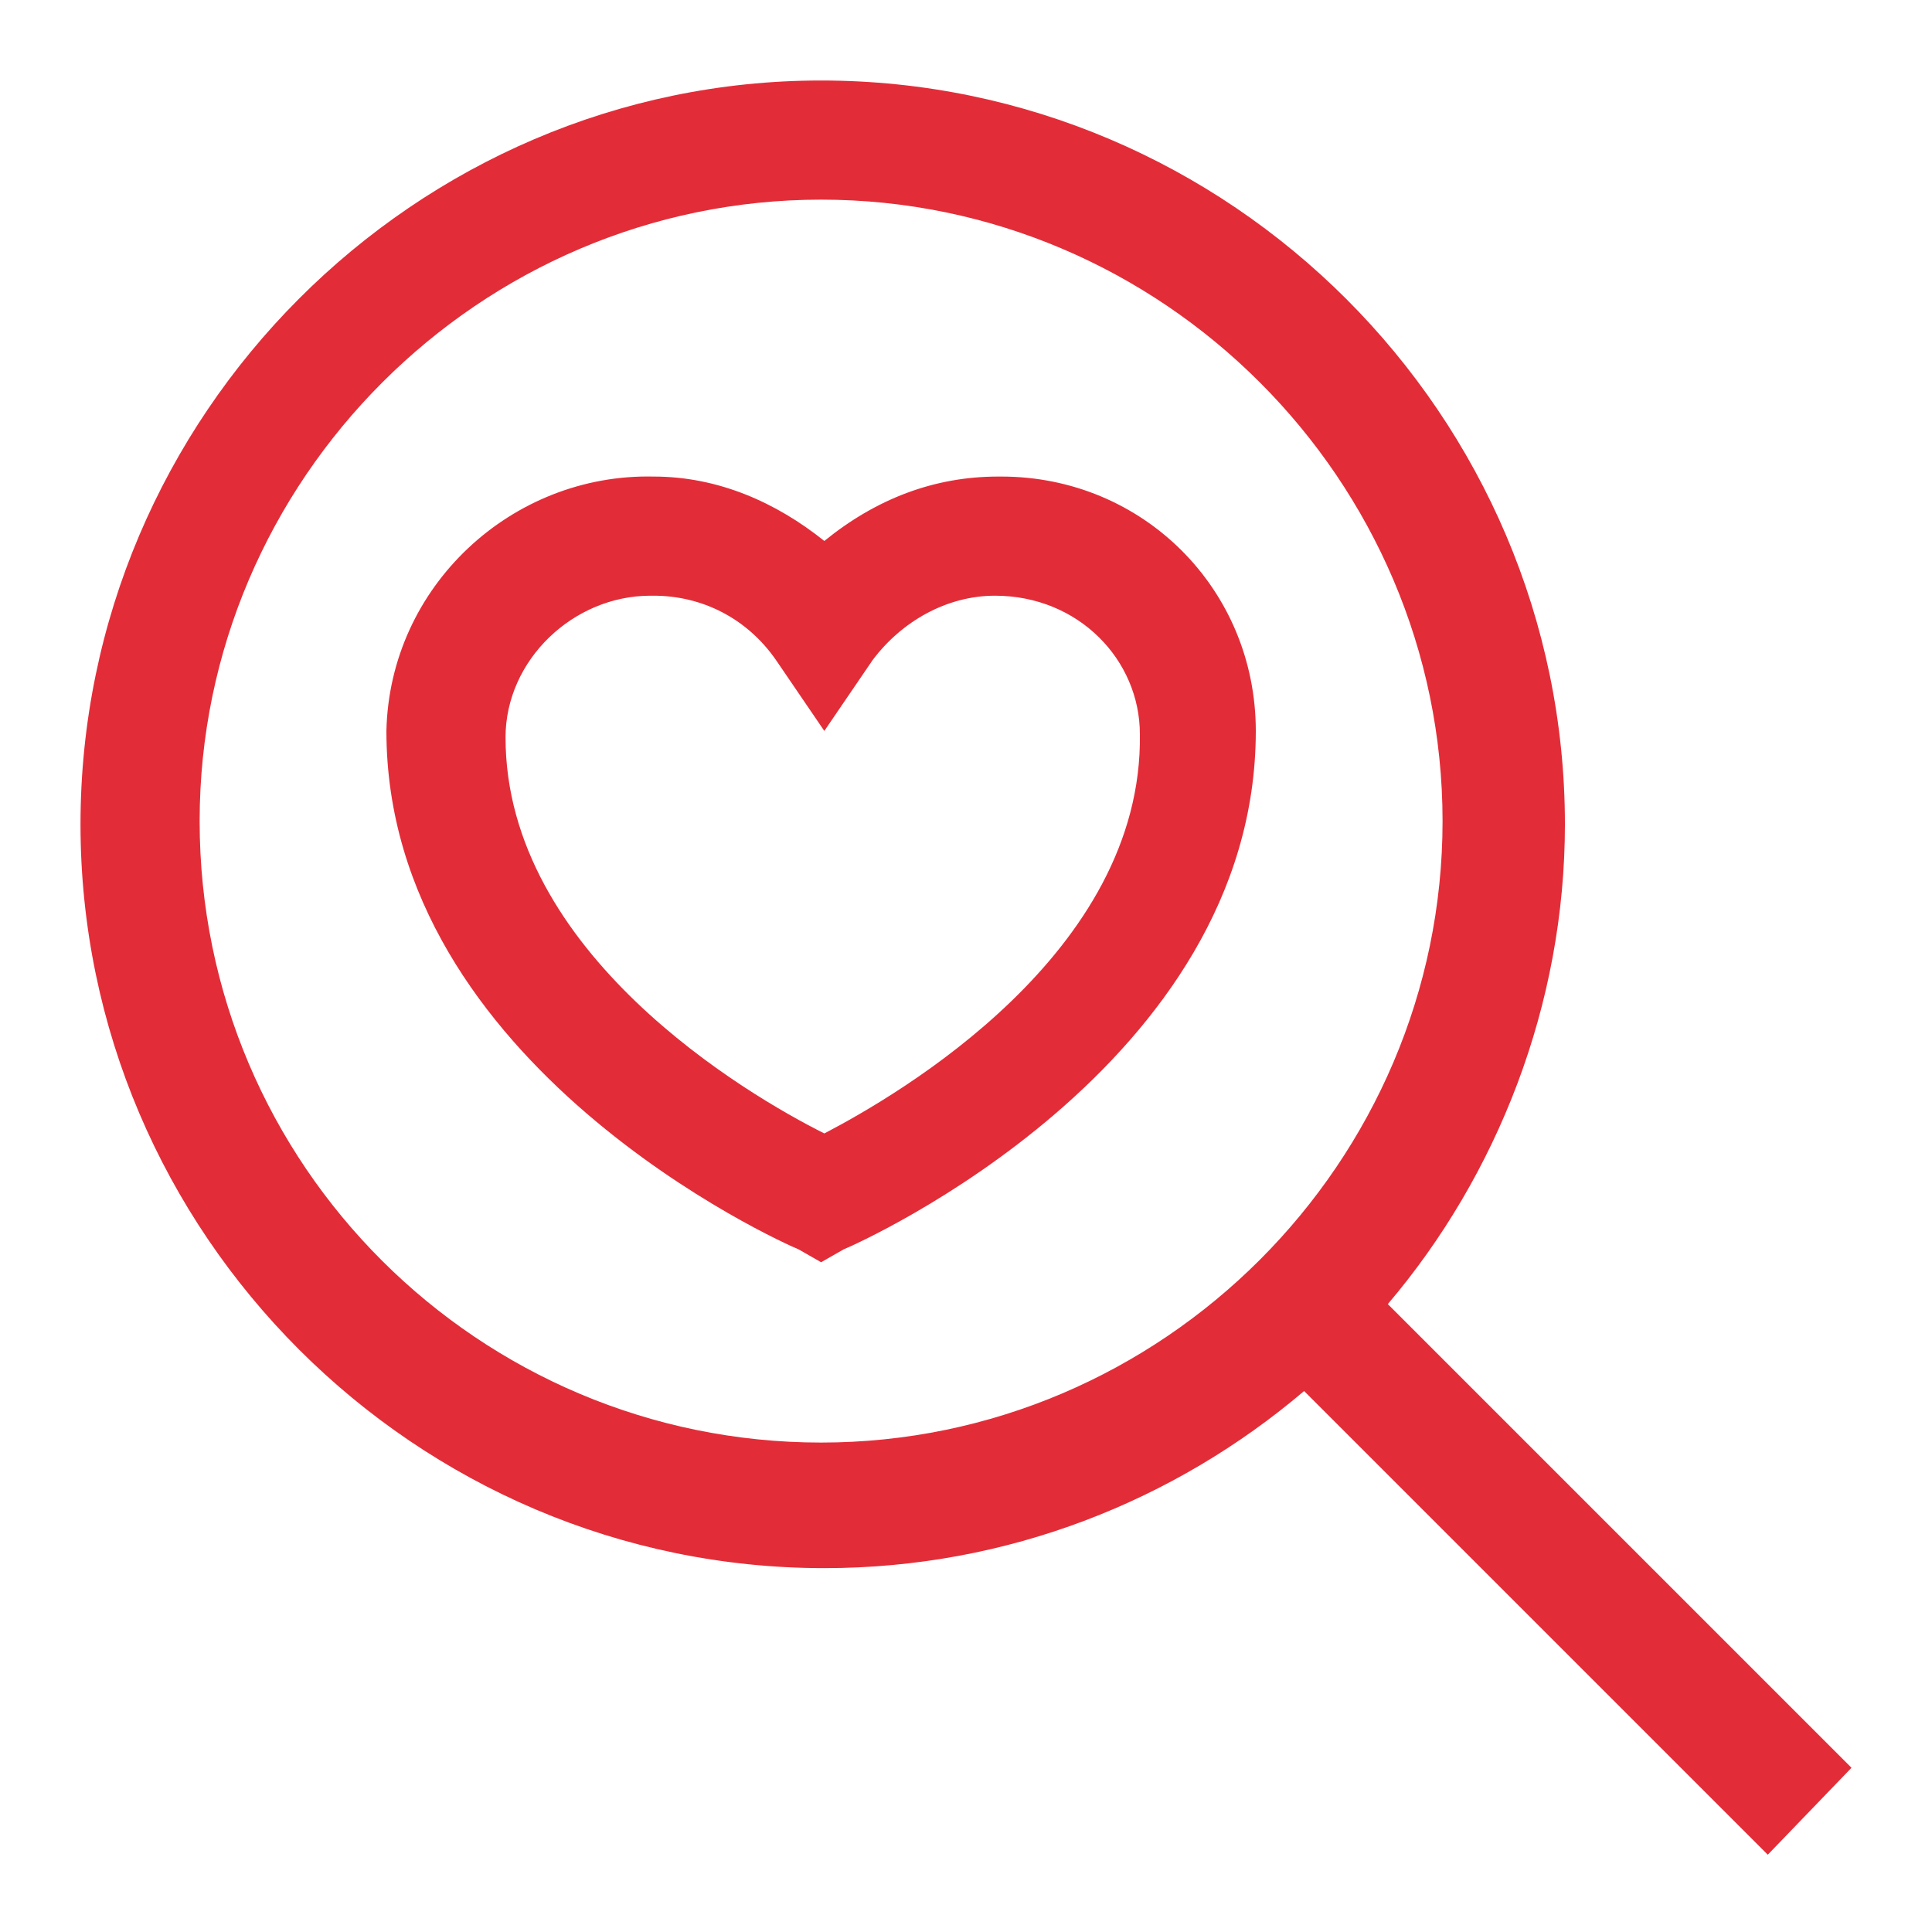
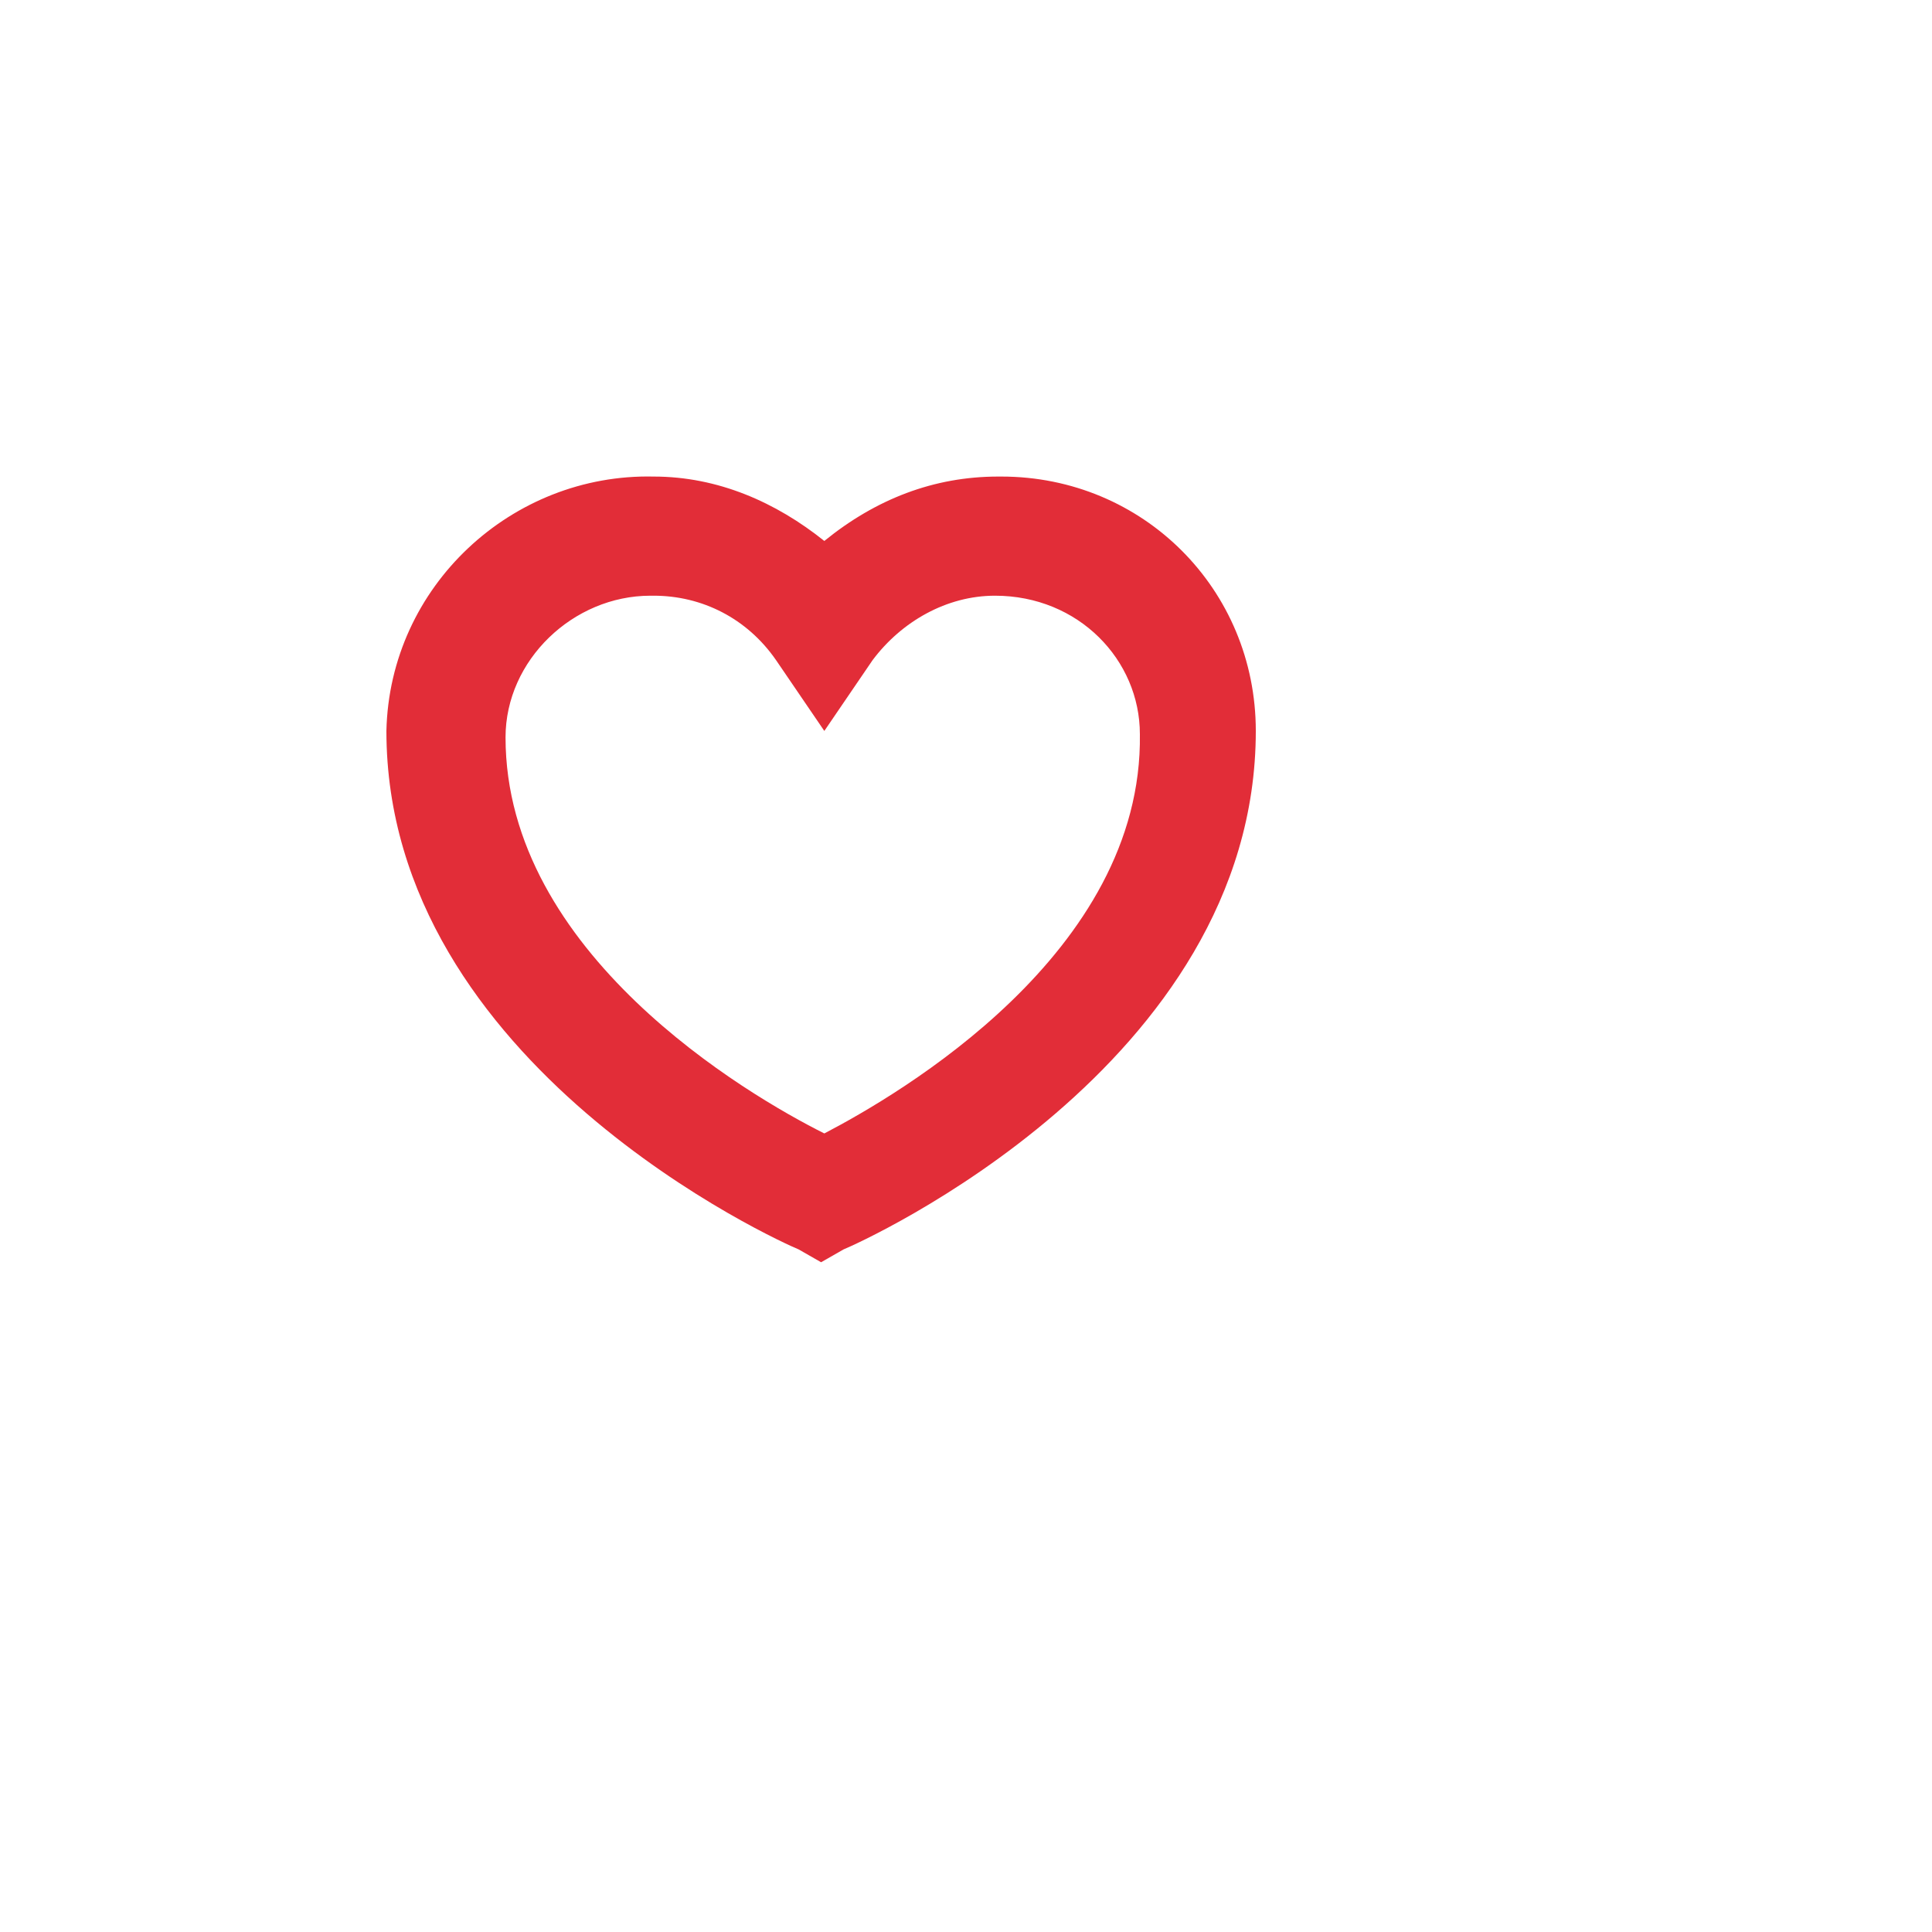
<svg xmlns="http://www.w3.org/2000/svg" version="1.1" id="Layer_1" x="0px" y="0px" viewBox="0 0 60 60" style="enable-background:new 0 0 60 60;" xml:space="preserve">
  <style type="text/css">
	.st0{fill:#E22D38;}
</style>
  <g>
    <path class="st0" d="M31.1,14.8H31c-2,0-3.8,0.7-5.4,2c-1.5-1.2-3.3-2-5.3-2l0,0c-4.4-0.1-8.2,3.4-8.3,7.9   c0,10.4,12.3,15.9,12.8,16.1l0.7,0.4l0.7-0.4c0.5-0.2,12.8-5.7,12.8-16.1C39,18.3,35.5,14.8,31.1,14.8z M25.6,35.2   c-2.4-1.2-9.9-5.6-9.9-12.3c0-2.4,2.1-4.4,4.5-4.4h0.1c1.5,0,2.9,0.7,3.8,2l1.5,2.2l1.5-2.2c0.9-1.2,2.3-2,3.8-2l0,0l0,0   c2.6,0,4.5,2,4.5,4.3C35.5,29.6,27.9,34,25.6,35.2z" />
-     <path class="st0" d="M57.5,54.9L43.1,40.5c3.4-4,5.5-9.3,5.5-14.9c0-12.7-10.4-23.1-23.1-23.1c-12.6,0-23,10.4-23,23.1   s10.4,23.1,23.1,23.1c5.7,0,10.9-2.1,14.9-5.5l14.4,14.4L57.5,54.9z M6.2,25.5c0-10.6,8.7-19.3,19.3-19.3s19.3,8.7,19.3,19.3   s-8.7,19.3-19.3,19.3S6.2,36.2,6.2,25.5z" />
  </g>
</svg>